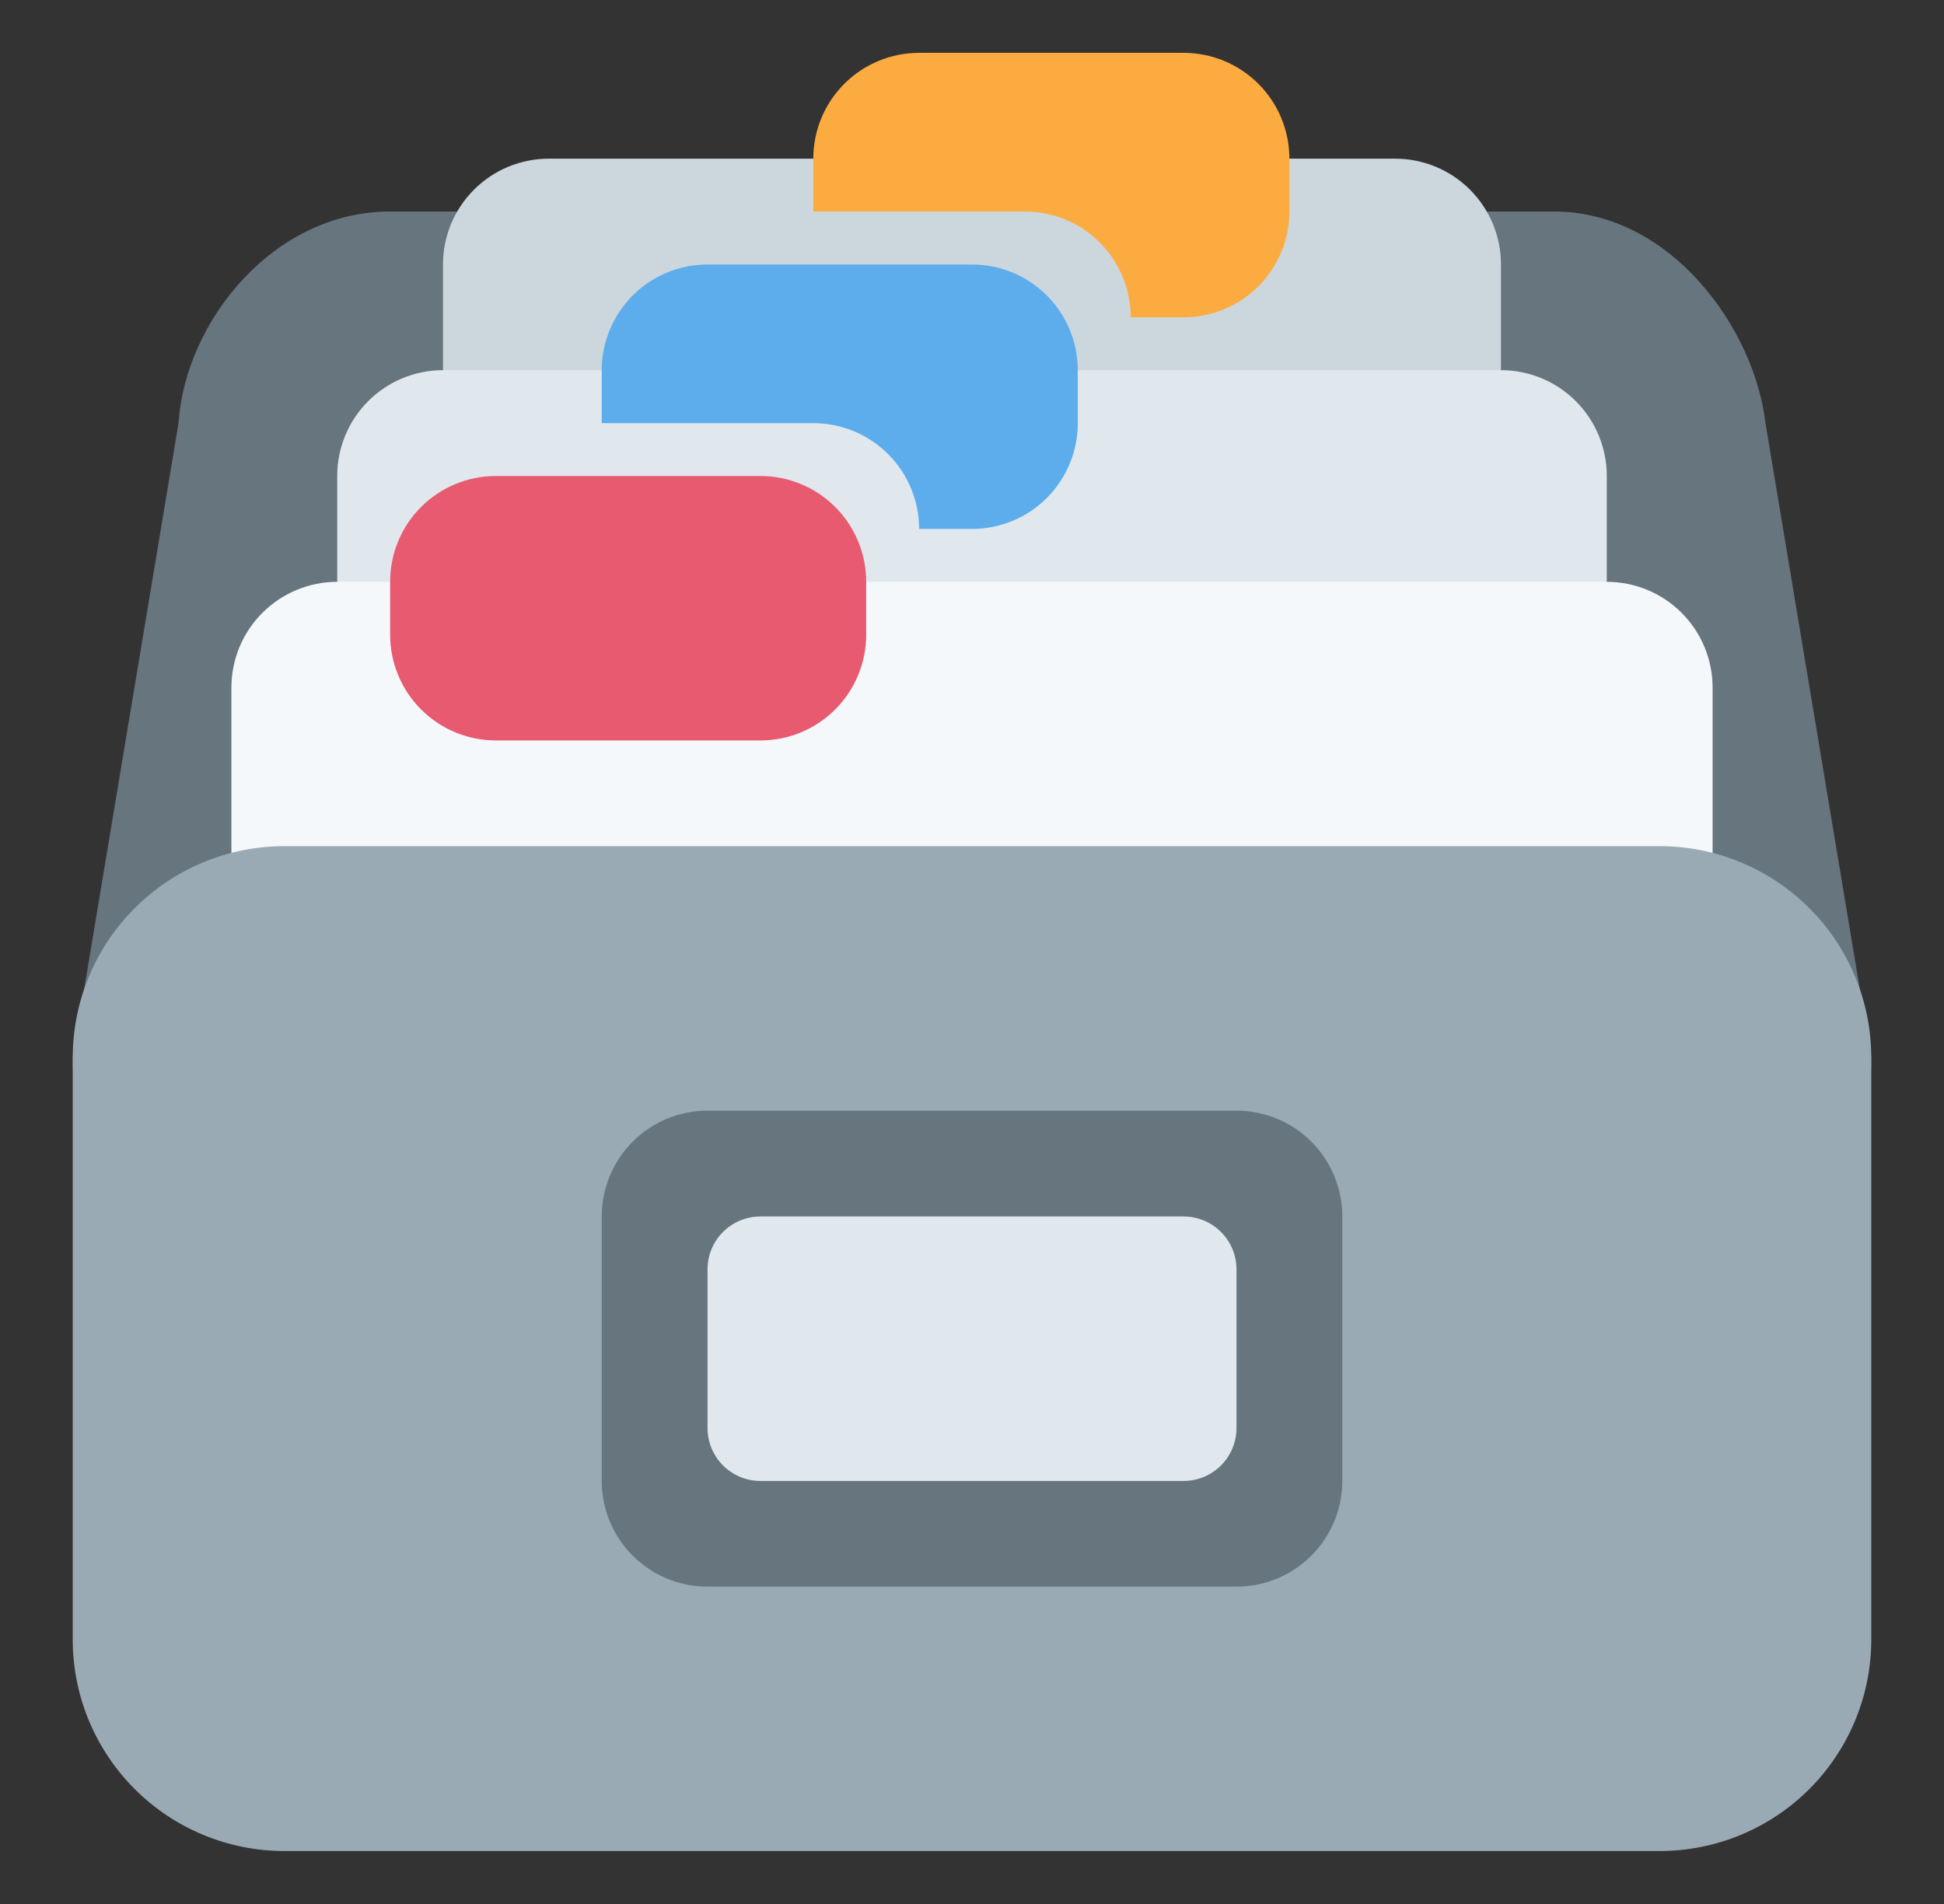
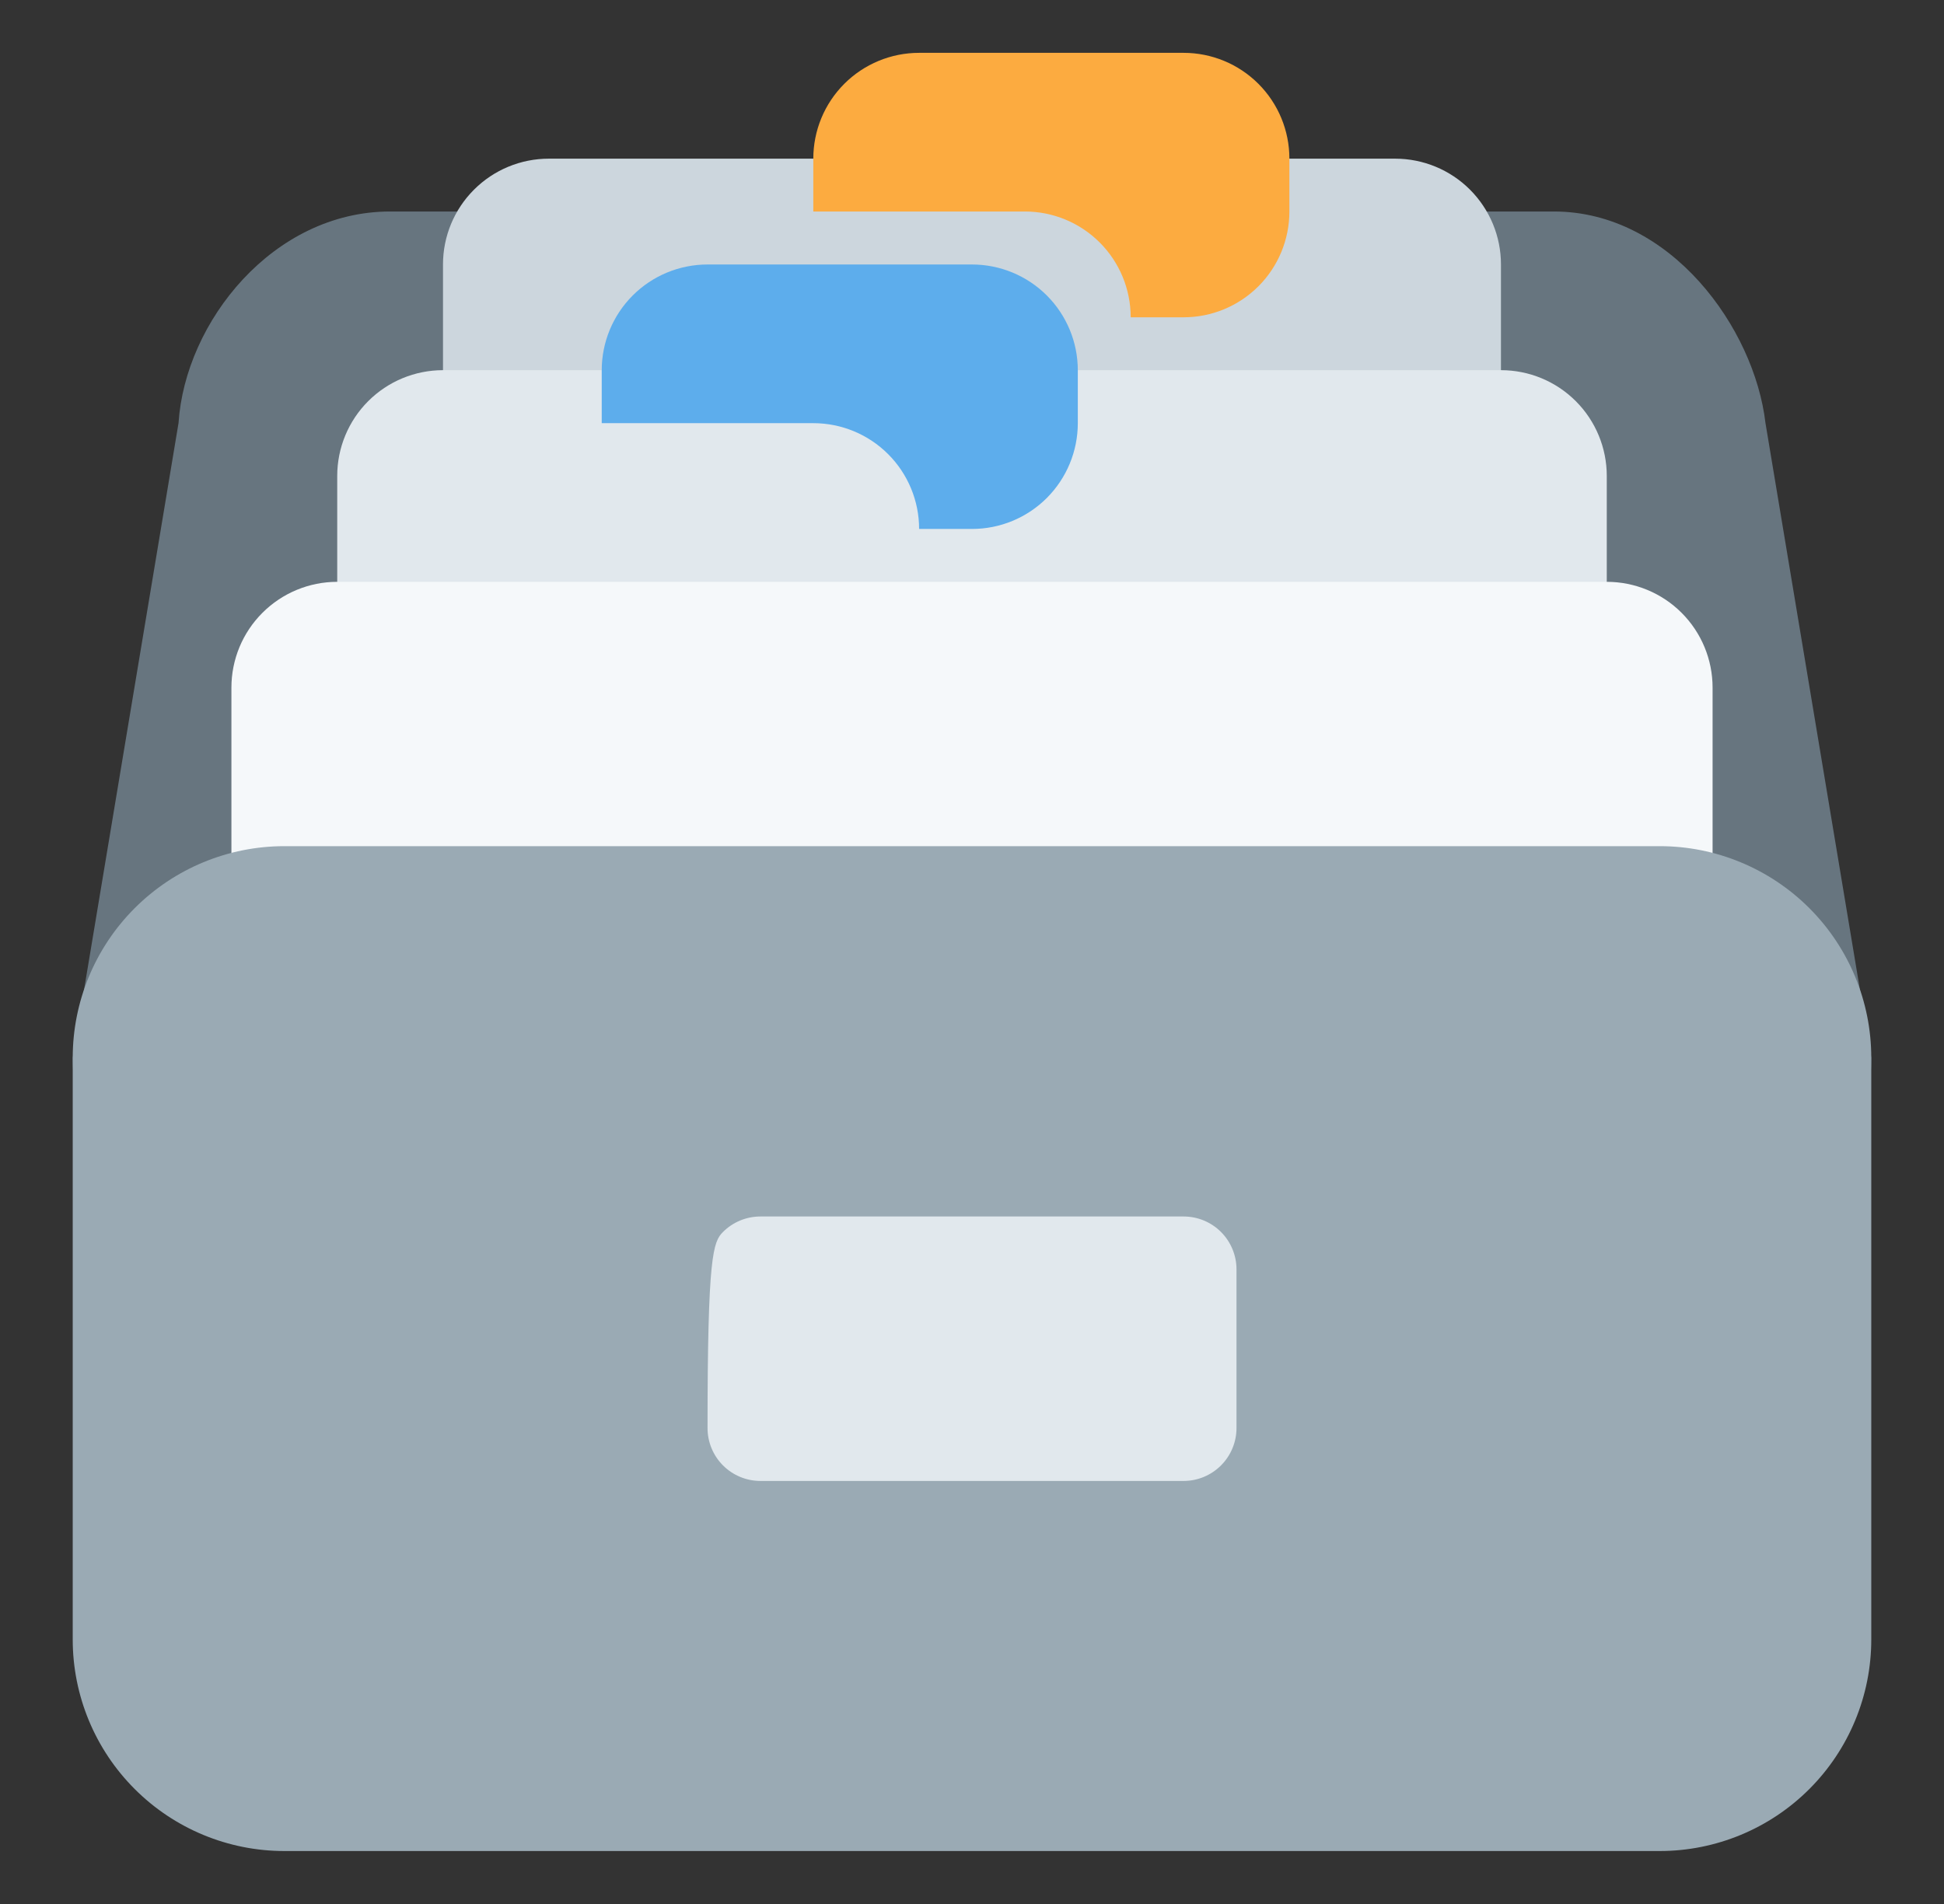
<svg xmlns="http://www.w3.org/2000/svg" width="49" height="48" viewBox="0 0 49 48" fill="none">
  <rect x="0" y="0" width="49" height="48" fill="#333333" stroke="none" />
  <path d="M47.167 26.665C47.167 29.611 44.779 29.332 41.834 29.332H7.167C4.221 29.332 1.833 29.611 1.833 26.665L4.5 10.665C4.667 8.109 6.888 5.332 9.834 5.332H39.167C42.112 5.332 44.221 8.276 44.5 10.665L47.167 26.665Z" fill="#67757F" />
  <path d="M37.833 17.333C37.833 18.041 37.552 18.719 37.052 19.219C36.552 19.719 35.874 20 35.166 20H13.833C13.126 20 12.448 19.719 11.948 19.219C11.447 18.719 11.166 18.041 11.166 17.333V6.667C11.166 5.959 11.447 5.281 11.948 4.781C12.448 4.281 13.126 4 13.833 4H35.166C35.874 4 36.552 4.281 37.052 4.781C37.552 5.281 37.833 5.959 37.833 6.667V17.333Z" fill="#CCD6DD" />
  <path d="M40.5 22.665C40.5 23.373 40.219 24.051 39.719 24.551C39.219 25.051 38.541 25.332 37.833 25.332H11.167C10.459 25.332 9.781 25.051 9.281 24.551C8.781 24.051 8.5 23.373 8.5 22.665V11.999C8.5 11.291 8.781 10.613 9.281 10.113C9.781 9.613 10.459 9.332 11.167 9.332H37.833C38.541 9.332 39.219 9.613 39.719 10.113C40.219 10.613 40.5 11.291 40.5 11.999V22.665Z" fill="#E1E8ED" />
  <path d="M43.167 28.001C43.167 28.709 42.886 29.387 42.386 29.887C41.886 30.387 41.207 30.668 40.5 30.668H8.5C7.793 30.668 7.115 30.387 6.615 29.887C6.114 29.387 5.833 28.709 5.833 28.001V17.335C5.833 16.627 6.114 15.949 6.615 15.449C7.115 14.949 7.793 14.668 8.5 14.668H40.5C41.207 14.668 41.886 14.949 42.386 15.449C42.886 15.949 43.167 16.627 43.167 17.335V28.001Z" fill="#F5F8FA" />
  <path d="M47.167 41.332C47.167 42.746 46.605 44.103 45.605 45.103C44.605 46.103 43.248 46.665 41.834 46.665H7.167C5.752 46.665 4.396 46.103 3.396 45.103C2.395 44.103 1.833 42.746 1.833 41.332V26.665C1.833 25.251 2.395 23.894 3.396 22.894C4.396 21.894 5.752 21.332 7.167 21.332H41.834C43.248 21.332 44.605 21.894 45.605 22.894C46.605 23.894 47.167 25.251 47.167 26.665V41.332Z" fill="#9AAAB4" />
  <path d="M29.833 1.332H23.167C22.459 1.332 21.781 1.613 21.281 2.113C20.781 2.613 20.5 3.291 20.5 3.999V5.332H25.833C26.541 5.332 27.219 5.613 27.719 6.113C28.219 6.613 28.5 7.291 28.5 7.999H29.833C30.541 7.999 31.219 7.718 31.719 7.218C32.219 6.718 32.5 6.039 32.5 5.332V3.999C32.5 3.291 32.219 2.613 31.719 2.113C31.219 1.613 30.541 1.332 29.833 1.332Z" fill="#FCAB40" />
  <path d="M24.5 6.668H17.834C17.126 6.668 16.448 6.949 15.948 7.449C15.448 7.949 15.167 8.627 15.167 9.335V10.668H20.5C21.208 10.668 21.886 10.949 22.386 11.449C22.886 11.949 23.167 12.627 23.167 13.335H24.5C25.208 13.335 25.886 13.054 26.386 12.554C26.886 12.053 27.167 11.375 27.167 10.668V9.335C27.167 8.627 26.886 7.949 26.386 7.449C25.886 6.949 25.208 6.668 24.5 6.668Z" fill="#5DADEC" />
-   <path d="M21.833 16C21.833 16.707 21.552 17.386 21.052 17.886C20.552 18.386 19.874 18.667 19.166 18.667H12.5C11.792 18.667 11.114 18.386 10.614 17.886C10.114 17.386 9.833 16.707 9.833 16V14.667C9.833 13.959 10.114 13.281 10.614 12.781C11.114 12.281 11.792 12 12.5 12H19.166C19.874 12 20.552 12.281 21.052 12.781C21.552 13.281 21.833 13.959 21.833 14.667V16Z" fill="#E75A70" />
-   <path d="M33.834 37.333C33.834 38.041 33.553 38.719 33.053 39.219C32.553 39.719 31.874 40 31.167 40H17.834C17.126 40 16.448 39.719 15.948 39.219C15.448 38.719 15.167 38.041 15.167 37.333V30.667C15.167 29.959 15.448 29.281 15.948 28.781C16.448 28.281 17.126 28 17.834 28H31.167C31.874 28 32.553 28.281 33.053 28.781C33.553 29.281 33.834 29.959 33.834 30.667V37.333Z" fill="#67757F" />
-   <path d="M31.167 36.001C31.167 36.355 31.026 36.694 30.776 36.944C30.526 37.194 30.187 37.335 29.834 37.335H19.167C18.813 37.335 18.474 37.194 18.224 36.944C17.974 36.694 17.834 36.355 17.834 36.001V32.001C17.834 31.648 17.974 31.308 18.224 31.058C18.474 30.808 18.813 30.668 19.167 30.668H29.834C30.187 30.668 30.526 30.808 30.776 31.058C31.026 31.308 31.167 31.648 31.167 32.001V36.001Z" fill="#E1E8ED" />
+   <path d="M31.167 36.001C31.167 36.355 31.026 36.694 30.776 36.944C30.526 37.194 30.187 37.335 29.834 37.335H19.167C18.813 37.335 18.474 37.194 18.224 36.944C17.974 36.694 17.834 36.355 17.834 36.001C17.834 31.648 17.974 31.308 18.224 31.058C18.474 30.808 18.813 30.668 19.167 30.668H29.834C30.187 30.668 30.526 30.808 30.776 31.058C31.026 31.308 31.167 31.648 31.167 32.001V36.001Z" fill="#E1E8ED" />
</svg>